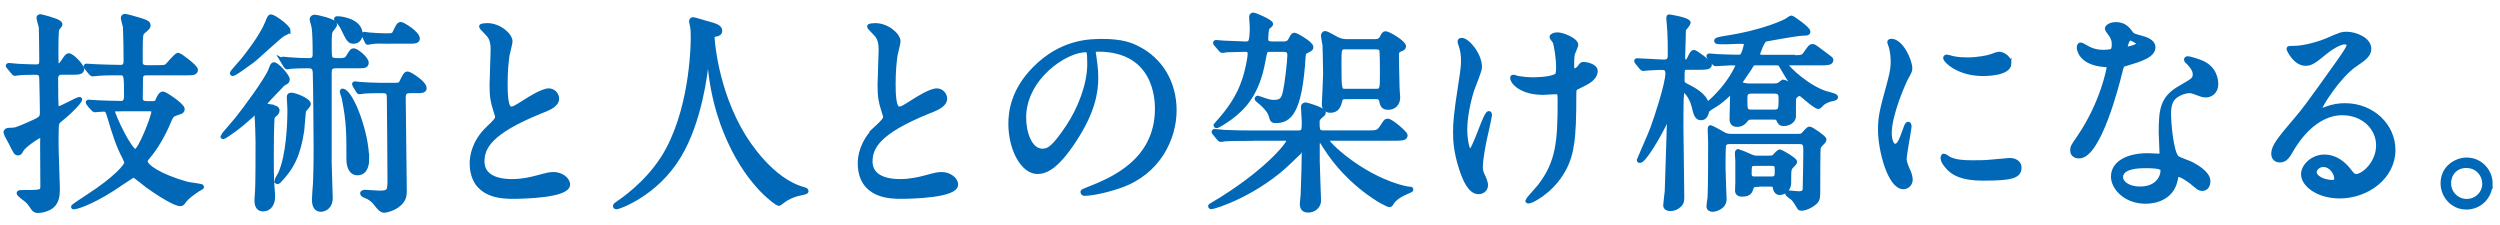
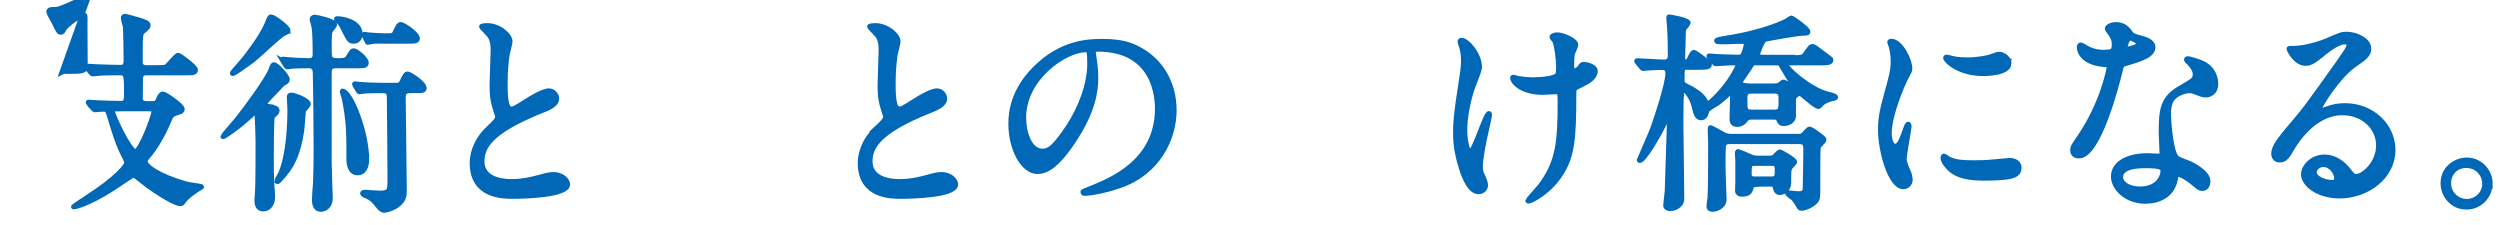
<svg xmlns="http://www.w3.org/2000/svg" id="b" data-name="レイヤー 2" width="444" height="40" viewBox="0 0 444 40">
  <defs>
    <style>
      .d {
        fill: none;
      }

      .e {
        fill: #0068b7;
        stroke: #0068b7;
        stroke-miterlimit: 10;
        stroke-width: .81px;
      }
    </style>
  </defs>
  <g id="c" data-name="レイヤー 1">
    <g>
-       <path class="e" d="m10.95,12.87c-.84,0-1.03.57-1.03,1.03,0,3.65.04,4.33.08,4.9.04.27.11.49.38.49.49,0,3.34-1.67,3.76-1.67.34,0-1.18,1.82-3.57,3.72-.38.3-.49.53-.53,1.14-.04.49-.04,2.66-.04,3.31,0,1.25.23,6.76.23,7.9,0,2.47-1.03,3.08-2.05,3.46-.42.15-.95.27-1.41.27-.49,0-.68-.08-1.22-.95-.42-.65-.76-.91-1.52-1.48-.11-.11-.68-.53-.68-.68s.3-.15.38-.15c3.46,0,3.84,0,3.84-1.03,0-1.22-.04-6.53-.04-7.64.04-1.33.04-1.44-.34-1.44-.3,0-3,1.75-3.42,2.62-.15.3-.3.53-.53.53-.38,0-.42-.04-1.33-1.9-.11-.23-.8-1.37-.84-1.63,0-.04-.04-.08-.04-.15,0-.3.27-.42.61-.42,1.1,0,1.14-.04,2.77-.72,2.81-1.22,3.08-1.29,3.08-2.43,0-2.01-.08-4.03-.11-6.04-.04-.84-.38-1.03-1.03-1.03-.76,0-2.43,0-3.15.11-.08,0-.46.08-.53.08-.15,0-.23-.11-.34-.27l-.72-.87c-.08-.11-.19-.19-.19-.23,0-.08.08-.11.15-.11.27,0,1.44.15,1.67.15.53.04,2.81.11,3.19.11.84,0,.95-.46.95-1.06,0-.87-.04-4.94-.08-5.85,0-.27-.42-1.52-.42-1.79,0-.08.11-.23.27-.23s2.89.72,3.31,1.1c.19.15.23.23.23.34,0,.15-.53.65-.57.8-.15.68-.15,2.96-.15,3.88,0,.38,0,1.94.04,2.2.04.19.11.42.42.42.15,0,.34,0,.84-.76s.68-1.03.95-1.03c.57,0,2.32,1.82,2.32,2.43,0,.57-.68.57-2.01.57h-1.56Zm4.83,5.59q-.15-.19-.15-.27c0-.08.08-.08.11-.08.27,0,1.48.11,1.75.11,1.22.04,2.89.11,4.07.11.84,0,.87-.91.87-1.22,0-3.69,0-4.14-1.03-4.14-1.18,0-2.62,0-3.8.08-.15,0-1.06.11-1.14.11-.11,0-.19-.08-.34-.23l-.72-.87q-.15-.19-.15-.27c0-.08.08-.08.11-.08.27,0,1.6.11,1.9.11.84.04,3.42.11,4.22.11.87,0,.87-.87.87-1.14,0-1.63-.04-4.56-.11-6-.04-.23-.38-1.37-.38-1.63,0-.08.11-.3.3-.3s2.05.49,2.36.61c1.41.42,1.82.61,1.82,1.03,0,.3-.08.38-.87,1.06-.53.42-.53.46-.53,5.55,0,.87.91.87,1.14.87h1.52c1.03,0,1.6,0,1.9-.15.38-.19,1.71-2.05,2.17-2.05.23,0,3.08,2.09,3.08,2.62,0,.57-.57.57-1.67.57h-6.95c-.57,0-1.06.04-1.14.91,0,.11-.04,2.2-.04,3.61,0,.72.61.87,1.1.87h1.14c.57,0,.72-.27.84-.57.15-.38.49-1.14.91-1.14.34,0,3.46,2.05,3.46,2.74,0,.19-.15.42-.42.49-1.44.46-1.48.46-1.98,1.63-.95,2.28-2.32,4.75-3.84,6.46-.27.34-.34.46-.34.68,0,.87,2.39,2.62,7.41,4.03.42.11,2.62.34,2.62.49,0,.11-.53.34-.65.42-.99.68-2.01,1.37-2.51,2.09-.23.34-.38.53-.68.53-.46,0-2.09-.61-5.74-3.19-.42-.3-2.32-1.9-2.55-1.9-.19,0-3.15,2.05-3.76,2.43-4.29,2.74-6.95,3.38-6.95,3.19,0-.11,2.05-1.44,2.51-1.75,5.21-3.34,6.95-5.62,6.95-6.04,0-.19-.04-.38-.38-1.06-1.1-2.09-1.75-4.14-2.58-6.95-.42-1.37-.46-1.52-1.22-1.52-.23,0-1.29.11-1.44.11-.11,0-.19-.08-.34-.23l-.72-.87Zm4.83.91c-.3,0-.61.04-.61.34,0,.72,3.04,7.18,4.06,7.18.8,0,3.23-6.16,3.23-7.07,0-.38-.34-.46-.65-.46h-6.04Z" />
+       <path class="e" d="m10.95,12.87s.3-.15.38-.15c3.46,0,3.84,0,3.84-1.03,0-1.22-.04-6.53-.04-7.64.04-1.33.04-1.44-.34-1.44-.3,0-3,1.75-3.42,2.62-.15.3-.3.53-.53.53-.38,0-.42-.04-1.33-1.9-.11-.23-.8-1.37-.84-1.63,0-.04-.04-.08-.04-.15,0-.3.27-.42.61-.42,1.1,0,1.14-.04,2.77-.72,2.81-1.22,3.08-1.29,3.08-2.43,0-2.01-.08-4.03-.11-6.04-.04-.84-.38-1.03-1.03-1.03-.76,0-2.43,0-3.15.11-.08,0-.46.08-.53.08-.15,0-.23-.11-.34-.27l-.72-.87c-.08-.11-.19-.19-.19-.23,0-.08.08-.11.15-.11.27,0,1.44.15,1.67.15.53.04,2.81.11,3.19.11.84,0,.95-.46.95-1.06,0-.87-.04-4.94-.08-5.85,0-.27-.42-1.52-.42-1.79,0-.08.11-.23.27-.23s2.89.72,3.31,1.1c.19.15.23.23.23.34,0,.15-.53.65-.57.8-.15.68-.15,2.96-.15,3.88,0,.38,0,1.94.04,2.2.04.19.11.42.42.42.15,0,.34,0,.84-.76s.68-1.03.95-1.03c.57,0,2.32,1.82,2.32,2.43,0,.57-.68.57-2.01.57h-1.56Zm4.83,5.59q-.15-.19-.15-.27c0-.08.08-.08.11-.08.27,0,1.48.11,1.75.11,1.22.04,2.89.11,4.07.11.84,0,.87-.91.87-1.22,0-3.69,0-4.14-1.03-4.14-1.18,0-2.62,0-3.8.08-.15,0-1.06.11-1.14.11-.11,0-.19-.08-.34-.23l-.72-.87q-.15-.19-.15-.27c0-.08.08-.08.11-.08.27,0,1.6.11,1.9.11.84.04,3.42.11,4.22.11.87,0,.87-.87.87-1.14,0-1.63-.04-4.56-.11-6-.04-.23-.38-1.37-.38-1.63,0-.08.11-.3.3-.3s2.05.49,2.36.61c1.41.42,1.82.61,1.82,1.03,0,.3-.08.38-.87,1.06-.53.42-.53.46-.53,5.55,0,.87.91.87,1.14.87h1.52c1.03,0,1.6,0,1.9-.15.38-.19,1.71-2.05,2.17-2.05.23,0,3.08,2.09,3.08,2.62,0,.57-.57.57-1.67.57h-6.95c-.57,0-1.06.04-1.14.91,0,.11-.04,2.2-.04,3.61,0,.72.61.87,1.1.87h1.14c.57,0,.72-.27.84-.57.15-.38.49-1.14.91-1.14.34,0,3.46,2.05,3.46,2.74,0,.19-.15.42-.42.49-1.44.46-1.48.46-1.98,1.63-.95,2.28-2.32,4.75-3.84,6.46-.27.34-.34.46-.34.68,0,.87,2.39,2.62,7.41,4.03.42.11,2.62.34,2.62.49,0,.11-.53.34-.65.42-.99.68-2.01,1.37-2.51,2.09-.23.34-.38.53-.68.53-.46,0-2.09-.61-5.74-3.19-.42-.3-2.32-1.9-2.55-1.9-.19,0-3.15,2.05-3.76,2.43-4.29,2.74-6.95,3.38-6.95,3.19,0-.11,2.05-1.44,2.51-1.75,5.21-3.34,6.95-5.62,6.95-6.04,0-.19-.04-.38-.38-1.06-1.1-2.09-1.75-4.14-2.58-6.95-.42-1.37-.46-1.52-1.22-1.52-.23,0-1.29.11-1.44.11-.11,0-.19-.08-.34-.23l-.72-.87Zm4.83.91c-.3,0-.61.04-.61.34,0,.72,3.04,7.18,4.06,7.18.8,0,3.23-6.16,3.23-7.07,0-.38-.34-.46-.65-.46h-6.04Z" />
      <path class="e" d="m47.84,18.91c.99.19,1.41.3,1.41.72,0,.3-.27.57-.42.68-.34.27-.38.34-.42.46-.19.42-.19,6.31-.19,7.29,0,3.31.08,4.6.15,5.47.04.42.08,1.06.08,1.48,0,1.03-.53,2.13-1.71,2.13s-1.14-1.22-1.14-1.71c0-.23.11-1.37.11-1.63.08-1.56.08-6.84.08-8.66,0-.11-.08-3.91-.19-4.75-.04-.11-.11-.38-.3-.38-.11,0-2.13,1.79-2.55,2.13-1.18.95-2.92,2.17-3.12,2.17-.08,0-.08-.04-.08-.08,0-.11,2.13-2.54,2.51-3,1.48-1.82,5.43-7.22,6-8.78.34-.91.38-.99.61-.99.49,0,2.39,2.05,2.39,2.66,0,.34-.23.46-.53.61-.3.15-.38.23-1.14,1.06-2.2,2.28-2.43,2.55-2.39,2.74.08.23.53.34.84.38Zm3.34-13.49c0,.23-.19.3-.8.57-.65.27-4.67,4.14-5.62,4.83-1.14.84-3.15,2.28-3.42,2.28-.04,0-.11,0-.11-.11,0-.15,1.71-2.01,1.98-2.36.65-.8,3.31-4.18,4.26-6.57.3-.76.42-1.1.65-1.1.49,0,3.08,1.86,3.08,2.47Zm-2.05,26.75c0-.23.57-1.14.65-1.29,1.48-3.31,1.67-8.97,1.67-11.44,0-.34-.11-1.9-.11-2.24,0-.27.15-.34.42-.34.61,0,3.04.95,3.04,1.63,0,.23-.8.99-.87,1.22-.04.15-.23,2.89-.3,3.46-.65,4.33-1.82,6.65-4.1,8.97-.15.15-.19.15-.27.15s-.11-.08-.11-.11Zm1.1-21.35q-.11-.19-.11-.27s.04-.08.11-.08c.19,0,1.03.11,1.22.11,1.03.08,2.39.15,3.38.15.46,0,1.1-.08,1.1-1.03,0-1.18,0-4.07-.23-5.09-.04-.19-.3-.99-.3-1.18,0-.34.34-.42.53-.42.15,0,3.53.65,3.53,1.37,0,.19-.57.84-.65.95-.3.49-.3.76-.3,3.31,0,1.86,0,2.09,1.67,2.09.8,0,1.29-.04,1.63-.57.65-1.06.72-1.18,1.03-1.18.42,0,2.24,1.41,2.24,2.17,0,.57-.49.57-1.52.57h-3.88c-.61,0-1.18.08-1.18,1.14v15.88c0,1.03.19,6.08.19,6.46,0,1.37-.91,2.01-1.75,2.01-.95,0-1.14-1.06-1.14-1.71,0-.46.15-2.55.19-2.96.04-1.18.11-2.58.11-6.27,0-2.32-.08-11.4-.15-13.41-.04-1.06-.68-1.14-1.18-1.14-1.56,0-2.43.04-2.96.08-.19,0-.65.11-.8.11-.11,0-.15-.08-.27-.23l-.53-.87Zm13.75-4.75c0,.72-.42,1.29-1.18,1.29s-.87-.27-2.01-2.58c-.15-.3-.38-.65-.91-1.22-.08-.08-.15-.08-.15-.19,0-.08.11-.08.23-.08.72,0,4.03.46,4.03,2.77Zm1.18,22.15c0,.42,0,2.51-1.67,2.51-1.25,0-1.56-1.41-1.56-2.39,0-4.75,0-6.76-.84-10.94-.04-.19-.34-.99-.34-1.14,0-.08.04-.15.15-.11,1.56.38,4.25,7.49,4.25,12.08Zm7.71-12.08c-.99,0-1.22.38-1.22,1.25,0,2.36.19,13.87.19,16.45,0,.8,0,1.75-1.37,2.7-1.06.72-2.17.84-2.24.84-.46,0-.84-.46-1.06-.72-.87-1.1-1.14-1.44-2.47-1.98-.04-.04-.34-.15-.34-.34s.38-.23.46-.23c.04,0,2.17.15,2.58.15,1.82,0,1.82-.38,1.82-2.58,0-2.7-.08-10.87-.11-14.13,0-.95-.08-1.41-1.14-1.41-.8,0-2.24,0-3.34.08-.15.04-.68.11-.8.11s-.15-.08-.27-.27l-.53-.87c-.08-.15-.11-.19-.11-.23,0-.08.08-.11.11-.11.11,0,.87.08.99.11.19.04,2.47.15,3.46.15h2.62c.68,0,.99,0,1.25-.57.53-1.06.68-1.44,1.06-1.44.3,0,2.96,1.6,2.96,2.58,0,.46-.65.46-1.22.46h-1.29Zm-4.56-8.78c-.57,0-1.63-.08-2.39.08-.11,0-.53.11-.61.11s-.11-.08-.19-.27l-.42-.87s-.08-.19-.08-.27c0-.04,0-.08.08-.08.11,0,.72.11.84.11.99.08,1.9.15,2.89.15,1.25,0,1.44,0,1.71-.57.53-1.1.68-1.44,1.06-1.44.34,0,2.96,1.6,2.96,2.55,0,.49-.65.49-1.22.49h-4.64Z" />
      <path class="e" d="m86.71,22.79c1.14-1.06,1.63-1.56,1.63-2.05,0-.11-.27-.99-.34-1.18-.46-1.44-.65-2.32-.65-4.45,0-.87.19-5.28.19-6.27,0-1.9-.53-2.47-1.14-3.08-.8-.84-.91-.95-.91-1.06,0-.15.91-.19,1.03-.19,2.17,0,4.1,1.75,4.1,2.85,0,.34-.46,2.05-.53,2.43-.15,1.06-.34,2.81-.34,5.02,0,1.44,0,4.52.99,4.52.53,0,.76-.15,2.81-1.44.42-.27,2.81-1.79,3.91-1.79.87,0,1.44.76,1.44,1.41,0,1.14-1.56,1.75-2.93,2.28-9.04,3.65-10.33,6.42-10.33,8.89s2.2,3.53,5.28,3.53c1.9,0,3.42-.38,4.56-.68,1.71-.46,2.13-.57,2.85-.57,1.29,0,2.51.87,2.51,1.82,0,1.94-7.75,2.13-9.76,2.13-1.75,0-7.26,0-7.26-5.96,0-1.06.3-3.69,2.89-6.16Z" />
-       <path class="e" d="m126.51,6.75s.46,9.12,5.51,17.4c.65,1.03,4.94,7.98,10.79,9.5.11.04.38.11.38.27,0,.19-.11.19-1.33.46-1.33.3-2.24.87-2.62,1.14-.72.53-.84.65-.95.65-.15,0-4.98-3-8.66-11.06-.68-1.52-3.12-6.72-3.65-14.7-.04-.42-.04-.46-.19-.46-.23,0-.23.15-.38,1.52-.11,1.22-1.1,10.07-4.86,16.26-4.07,6.76-10.71,9.04-11.06,9.04-.11,0-.23-.04-.23-.19,0-.11.19-.27.49-.46,2.2-1.48,6.46-4.86,9-9.76,4.33-8.25,4.33-19.11,4.33-19.53,0-1.1,0-1.52-.15-2.32-.04-.11-.15-.65-.15-.76,0-.19.19-.3.3-.3.23,0,1.86.53,2.2.61,1.82.49,2.58.72,2.58,1.41,0,.42-.3.53-.65.61-.3.04-.49.08-.61.23-.08.11-.11.23-.11.46Z" />
      <path class="e" d="m155.62,22.79c1.14-1.06,1.63-1.56,1.63-2.05,0-.11-.27-.99-.34-1.18-.46-1.44-.65-2.32-.65-4.45,0-.87.19-5.28.19-6.27,0-1.9-.53-2.47-1.14-3.08-.8-.84-.91-.95-.91-1.06,0-.15.91-.19,1.03-.19,2.17,0,4.1,1.75,4.1,2.85,0,.34-.46,2.05-.53,2.43-.15,1.06-.34,2.81-.34,5.02,0,1.44,0,4.52.99,4.52.53,0,.76-.15,2.81-1.44.42-.27,2.81-1.79,3.91-1.79.87,0,1.44.76,1.44,1.41,0,1.14-1.56,1.75-2.92,2.28-9.04,3.65-10.33,6.42-10.33,8.89s2.2,3.53,5.28,3.53c1.9,0,3.42-.38,4.56-.68,1.71-.46,2.13-.57,2.85-.57,1.29,0,2.51.87,2.51,1.82,0,1.94-7.75,2.13-9.76,2.13-1.75,0-7.26,0-7.26-5.96,0-1.06.3-3.69,2.89-6.16Z" />
      <path class="e" d="m194.19,9.3c0,.11.08.27.08.42.15,1.22.38,2.43.38,4.1,0,2.55-.57,6.08-3.91,11.13-3.04,4.63-4.98,5.55-6.5,5.55-2.51,0-4.75-3.91-4.75-8.55,0-2.01.42-5.85,4.22-9.69,4.83-4.94,9.92-4.94,12.12-4.94,3.46,0,5.05.68,6.12,1.22,4.1,2.01,6.61,6.08,6.61,11.06s-2.85,11.02-9.58,13.37c-3.23,1.14-5.74,1.41-6.31,1.41-.15,0-.38-.04-.38-.27,0-.11.08-.15,1.03-.53,3.95-1.56,12.2-4.83,12.2-14.29,0-1.48-.15-10.52-10.52-10.52-.76,0-.8.3-.8.53Zm-12.35,11.66c0,2.47.99,5.85,3.3,5.85,1.1,0,2.01-.46,4.64-4.41,2.01-3.08,3.72-7.29,3.72-11.06,0-2.28-.15-2.47-.65-2.47-3.61,0-11.02,4.9-11.02,12.08Z" />
-       <path class="e" d="m222.42,24.61c-3.34,0-4.45.04-4.83.08-.11.04-.68.11-.8.11s-.19-.11-.34-.27l-.72-.87c-.08-.11-.15-.19-.15-.23,0-.08.04-.11.11-.11.27,0,1.44.11,1.67.15,1.86.08,3.46.11,5.24.11h7.94c1.06,0,1.06-.49,1.06-1.98,0-.42-.15-2.24-.15-2.62,0-.27.19-.38.46-.38.15,0,3.15.87,3.15,1.37,0,.23-.15.34-.57.68-.53.46-.53.68-.53,1.1,0,1.52.11,1.82,1.22,1.82h7.52c1.82,0,2.09,0,2.74-.99.65-.99.68-1.1,1.03-1.1.57,0,3.12,2.17,3.12,2.58,0,.53-.76.53-2.01.53h-11.28c-.27,0-.61,0-.61.3,0,.57,2.51,2.77,4.48,4.14,5.17,3.65,9.54,4.52,10.11,4.52.19,0,.34,0,.34.15,0,.04-1.22.57-1.44.68-.61.3-1.52.84-1.94,1.52-.23.34-.3.49-.46.49-.53,0-7.14-3.46-11.47-10.41-.61-.99-.68-1.06-.91-1.06-.42,0-.42.68-.42.84v2.85c0,1.1.23,6.46.23,7.03,0,.95-.84,1.71-1.86,1.71-.76,0-1.1-.34-1.1-1.18,0-.27.15-1.44.15-1.67.11-2.62.19-6.16.19-7.29,0-.34,0-.65-.3-.65-.08,0-1.94,1.79-2.2,2.05-5.74,5.62-13.22,8.13-14.02,8.13-.04,0-.11-.04-.11-.11s.11-.11.42-.3c9.38-5.55,13.49-10.71,13.49-11.32,0-.42-.49-.42-.76-.42h-5.66Zm3.34-15.81c-1.06,0-1.06.04-1.41,1.94-1.03,5.85-3.46,8.36-5.85,10.14-.99.72-2.24,1.48-2.43,1.48-.08,0-.15-.04-.15-.11.08-.11.19-.23.3-.34,2.13-2.36,3.72-4.63,4.71-7.52.76-2.2,1.06-4.37,1.06-4.79,0-.8-.57-.8-.8-.8-.27,0-2.39.04-3.31.08-.15.04-.68.11-.8.11-.15,0-.23-.11-.34-.27l-.76-.87c-.08-.11-.15-.19-.15-.23,0-.08.04-.11.15-.11.19,0,1.18.11,1.37.11.57.04,3.61.15,3.76.15.91,0,1.25,0,1.25-2.96,0-.3-.11-1.52-.11-1.75,0-.3.11-.42.34-.42.3,0,3.12,1.22,3.12,1.63,0,.15-.53.53-.61.61-.19.27-.27,1.63-.27,1.94,0,.61.15.95,1.14.95h1.94c.38,0,.95,0,1.29-.68.42-.8.46-.87.72-.87s2.93,1.52,2.93,2.13c0,.3-.08.34-.99.8-.23.15-.34.34-.38.84-.61,10.07-2.51,11.47-4.94,11.47-.57,0-.65-.27-.76-.76-.11-.46-.42-1.37-2.36-2.93-.15-.11-.19-.15-.19-.23s.08-.15.15-.15c.04,0,.34.11.42.15,1.44.53,1.94.61,2.43.61,1.52,0,1.75-.65,2.05-2.01.27-1.14.76-5.24.76-6.34,0-.95-.61-.99-1.14-.99h-2.17Zm18.2-1.44c.46,0,1.14,0,1.44-.61.34-.65.42-.8.68-.8.49,0,3.23,1.63,3.23,2.28,0,.27-.23.38-.61.53-.65.27-.65.65-.65.91,0,.49.04,3.76.11,5.97,0,.23.11,1.41.11,1.67,0,1.14-.76,1.79-1.71,1.79s-1.06-.53-1.18-1.06c-.15-.84-.68-.84-1.1-.84h-5.21c-.65,0-.95.11-1.06.61-.23.84-.46,1.82-1.75,1.82-.11,0-1.1-.04-1.1-1.1,0-.11.23-4.6.23-5.43,0-1.9-.11-4.79-.11-5.09-.04-.27-.27-1.41-.27-1.67,0-.11.04-.42.34-.42.34,0,1.79.91,2.13,1.06.76.34,1.22.38,1.98.38h4.48Zm-4.94.99c-1.18,0-1.18.3-1.18,3,0,4.79.04,4.83,1.22,4.83h5.24c1.18,0,1.18-.3,1.18-3.19,0-.61,0-3.72-.11-4.1-.15-.53-.76-.53-1.1-.53h-5.24Z" />
      <path class="e" d="m262.8,11.92c0,.65-1.18,3.42-1.37,3.99-.76,2.43-1.25,5.09-1.25,7.14,0,1.71.42,3.88.87,3.88.8,0,2.74-6.8,3.38-6.8.11,0,.15.15.15.27,0,.3-.76,3.61-.91,4.29-.15.72-.72,3.5-.72,4.98,0,.34,0,.8.46,1.71.08.15.46.99.46,1.52,0,.61-.49,1.18-1.29,1.18-1.44,0-2.43-2.17-3.08-4.25-.99-3.04-1.03-5.21-1.03-6.38,0-1.48.08-3.08.95-8.59.42-2.66.46-3.34.46-4.1,0-.91-.11-1.79-.38-2.58-.19-.57-.23-.65-.23-.76s0-.3.3-.3c1.03,0,3.23,2.54,3.23,4.83Zm16.75,4.9c0,7.86-.3,10.98-2.36,14.13-2.01,3.15-5.21,4.79-5.7,4.79-.08,0-.19,0-.19-.11s1.86-2.13,2.17-2.54c3.3-4.29,3.57-7.98,3.57-15.24,0-1.29-.08-1.52-.68-1.52-.38,0-2.05.11-2.36.11-3.72,0-5.39-1.82-5.39-2.62,0-.08.04-.15.11-.15.23,0,.61.19.87.23.91.15,1.9.23,2.39.23.57,0,3.42,0,4.45-.68.19-.15.34-.3.34-1.6s-.34-3.84-.65-4.52c-.08-.11-.53-.65-.53-.76,0-.19.46-.42.99-.42,1.06,0,3.31,1.03,3.31,1.79,0,.3-.57,1.44-.61,1.71-.11.61-.11,1.44-.11,1.98,0,.65.08.95.38.95.34,0,.84-.38.99-.61.38-.53.38-.57.76-.57.27,0,2.05.27,2.05,1.22,0,1.14-1.29,1.9-2.17,2.32-1.18.57-1.41.68-1.52.87-.11.23-.11.87-.11,1.03Z" />
      <path class="e" d="m318.21,10.21c1.67,0,2.01,0,2.43-.65.84-1.18.91-1.33,1.29-1.33.3,0,.53.23,2.62,1.79.61.46.65.46.65.65,0,.53-.72.53-2.01.53h-5.7c-.15,0-.34,0-.34.19,0,.61,4.22,4.48,7.45,5.28.87.23,1.44.38,1.44.61,0,.11-.27.19-.38.23-.61.11-1.22.27-1.94.76-.11.08-.61.68-.76.68-.65,0-3.04-2.36-3.31-2.36-.15,0-.91.3-1.06.91-.04.08-.04,1.9-.04,3.19,0,.68-.8,1.29-1.75,1.29-.61,0-.68-.19-.99-.84-.15-.27-.27-.3-.99-.3h-3.76c-.42,0-.68.04-.95.38-.34.42-.72.91-1.63.91s-.91-.76-.91-1.03c0-.68.11-3.95.11-4.71,0-.08,0-.19-.11-.19-.08,0-.23.11-.34.27-.42.42-1.6,1.56-2.77,2.24-.38.23-1.22.72-1.29.99-.19.68-.38,1.25-1.06,1.25-.76,0-.95-.68-1.29-2.13-.49-1.9-1.6-2.85-1.79-2.85-.34,0-.34.34-.34.61,0,.15-.08.99-.08,1.14-.04,1.33-.04,3.65-.04,4.86,0,1.79.15,10.45.15,12.42,0,.76-.08,1.06-.46,1.41-.42.42-1.03.68-1.6.68-.46,0-.87-.19-.87-.61,0-.34.23-2.09.27-2.51,0-.68.42-12.42.42-13.18,0-.04,0-.27-.11-.27-.08,0-.11.08-.38.65-1.56,3.34-4.07,7.37-4.75,7.37-.15,0-.15-.11-.15-.15s2.09-4.67,2.39-5.55c.68-1.82,2.7-7.98,2.7-9.8,0-1.03-.68-1.03-1.1-1.03-.15,0-1.71.04-2.47.11-.11,0-.65.08-.76.08-.15,0-.23-.08-.34-.23l-.72-.87c-.11-.11-.15-.19-.15-.27s.08-.08.11-.08c.68,0,4.03.23,4.79.23,1.06,0,1.06-.72,1.06-1.29,0-1.33,0-2.85-.08-4.14,0-.38-.19-2.05-.19-2.39,0-.15.04-.19.11-.19.15,0,3.42.53,3.42,1.1,0,.11-.72,1.03-.76,1.06-.11.15-.11.27-.11,1.06,0,.57-.11,3.46-.11,3.91,0,.61.08.87.49.87.23,0,.42-.04.65-.53.46-1.03.65-1.18.84-1.18s2.77,1.82,2.77,2.2c0,.53-.76.53-2.01.53h-1.98c-.87,0-.87.23-.87,2.09,0,.68,0,.8.84,1.22.53.27,2.51,1.22,3.19,2.47.15.3.34.61.53.61.34,0,2.01-1.79,2.55-2.43,1.79-2.09,2.74-4.18,2.74-4.29,0-.46-.53-.46-1.25-.46-.38,0-2.24.15-2.66.15-.15,0-.19-.08-.34-.23l-.72-.87c-.11-.11-.19-.19-.19-.27s.11-.08.15-.08c.19,0,1.14.11,1.37.11.87.04,2.74.11,3.57.11.53,0,.72-.04.87-.23.27-.23.68-1.71.68-1.98,0-.53-.15-.53-1.44-.53-.27,0-1.67.08-2.01.08-1.63,0-1.82,0-1.82-.23s1.18-.38,1.56-.46c7.22-1.1,10.83-3.04,10.9-3.08.15-.08.72-.53.87-.53s2.96,1.94,2.96,2.47c0,.3-.34.3-.95.3-.84,0-6.38.99-6.65,1.06-.57.19-1.33,2.51-1.33,2.58,0,.57.61.57.91.57h5.13Zm-10.91,14.97c-.38,0-.87,0-1.14.53-.11.23-.11,3.61-.11,4.1,0,.91.19,5.43.19,5.58,0,1.44-1.67,1.82-2.05,1.82s-.72-.11-.72-.61c0-.19.15-1.22.19-1.44.11-1.6.11-7.79.11-9.92,0-.3-.08-1.79-.08-2.13,0-.3,0-.49.11-.49s2.39,1.29,2.55,1.37c.3.11.65.19,1.18.19h11.7c.57,0,.8-.04,1.03-.27.15-.11.87-1.03,1.1-1.03.34,0,2.62,1.6,2.62,1.9,0,.23-.38.61-.46.65-.34.38-.46.49-.57.84-.08.34-.08,6.12-.08,7.22,0,1.52,0,1.9-.49,2.39-.8.76-1.9,1.14-2.47,1.14-.11,0-.27-.04-.34-.15-.49-.84-.76-1.25-1.1-1.63-.15-.15-1.03-.68-1.03-.91,0-.11.11-.11.23-.11.23,0,1.41.15,1.67.15.65,0,1.14-.04,1.22-.8.04-.72.11-5.93.11-6.76,0-1.03,0-1.63-1.14-1.63h-12.23Zm4.64,7.6c-.34,0-.76.11-.87.49-.23.72-.38,1.25-1.67,1.25-.84,0-.91-.46-.84-1.03.04-.46.04-.53.04-4.83,0-.19-.08-1.18-.08-1.41,0-.15,0-.38.19-.38.08,0,1.79.72,2.01.84.76.34.95.34,1.63.34h1.44c1.03,0,1.14,0,1.56-.46.42-.49.65-.65.8-.65.08,0,2.62,1.41,2.62,1.82,0,.19-.8.87-.87,1.1-.19.38-.19.61-.19,2.58,0,1.22-.91,1.79-1.67,1.79-.38,0-.61-.27-.72-.65-.15-.68-.19-.84-.84-.84h-2.55Zm2.47-17.55c1.06,0,1.37,0,1.71-.27.08-.04.57-.42.57-.42.27,0,1.41.68,1.6.68.08,0,.11-.04.11-.11,0-.04-1.6-2.7-1.9-3.19-.3-.57-.38-.72-1.06-.72h-3.61c-.57,0-.65.11-1.18,1.03-.23.38-1.67,2.39-1.67,2.43,0,.23.65.57,1.79.57h3.65Zm-3.34.99c-1.14,0-1.14.61-1.14,1.48,0,1.75,0,2.17,1.14,2.17h4.03c1.18,0,1.18-.53,1.18-2.32,0-.65,0-1.33-1.14-1.33h-4.07Zm.61,12.84c-.99,0-.99.3-.99,1.82,0,.87.61.87.99.87h2.89c.99,0,1.03-.42,1.03-1.41,0-.84,0-1.29-.99-1.29h-2.92Z" />
      <path class="e" d="m336.55,25.94c.65,0,.99-.61,1.82-2.96.23-.65.34-.95.53-.95s.19.38.19.46c0,.42-.87,4.86-.87,5.77,0,.65.53,1.79.61,1.98.27.53.46,1.18.46,1.67,0,.76-.61,1.29-1.25,1.29-2.36,0-4.1-6.46-4.1-10.11,0-2.43.3-3.53,1.6-8.28.65-2.32.65-3.27.65-3.95,0-1.22-.23-2.24-.38-2.7-.04-.11-.23-.57-.23-.68s.15-.19.3-.19c1.75,0,3.34,3.46,3.34,4.83,0,.42,0,.46-.72,1.75-.42.8-2.93,6.38-2.93,9.8,0,1.14.38,2.28.99,2.28Zm22.07,3.8c0,1.48-1.14,1.94-6.46,1.94-3.72,0-5.13-.95-5.93-1.71-.19-.19-1.18-1.18-1.18-1.9,0-.08,0-.38.19-.38.15,0,.76.46.91.53,1.1.57,2.66.65,4.07.65.99,0,2.36,0,3.31-.11.53-.04,3.19-.3,3.34-.3,1.44,0,1.75.84,1.75,1.29Zm-1.79-18.5c0,1.86-4.22,1.86-4.67,1.86-4.29,0-6.65-2.32-6.65-2.81,0-.08.04-.19.27-.19.11,0,.57.15,1.06.27.87.19,1.9.23,2.58.23,1.86,0,3.65-.38,4.18-.57,1.14-.42,1.25-.46,1.63-.42.68.11,1.6.76,1.6,1.63Z" />
      <path class="e" d="m375.47,7.86c0-.57-.19-1.14-.53-1.67-.11-.19-.72-.91-.72-1.06,0-.46.8-.8,1.56-.8,1.52,0,2.13.84,2.74,1.67.19.27.57.42,1.71.72.72.19,2.17.61,2.17,1.67,0,1.44-2.13,2.13-5.21,3.04-.34.11-.38.23-.72,1.56-.46,1.9-3.72,14.74-7.22,14.74-1.03,0-1.18-.68-1.18-1.06,0-.53.11-.72,1.25-2.36,4.14-6.08,5.24-12.2,5.24-12.39,0-.34-.27-.38-.84-.42-4.48-.38-4.48-3.04-4.48-3.08,0-.15.04-.46.27-.46.15,0,.27.04,1.03.49.42.27,1.48.8,2.93.8.08,0,1.41,0,1.67-.23.27-.23.34-.84.34-1.18Zm10.94,23.78c-.49,3.31-3.38,4.14-5.36,4.14-3.61,0-5.74-2.51-5.74-4.41,0-2.47,2.7-3.76,6.12-3.76.3,0,1.71.08,1.98.08.34,0,.53-.04.53-.42,0-.57-.15-3.12-.15-3.65,0-4.18.23-6.19,3.42-8.02,2.36-1.37,2.62-1.48,2.62-2.47,0-.84-.84-1.71-1.06-1.94-.34-.3-.49-.46-.49-.61,0-.11.11-.19.27-.19.27,0,1.44.34,2.24.65,2.62.99,2.77,3.31,2.77,3.88,0,1.44-1.03,1.98-1.79,1.98-.04,0-.49,0-.87-.15-1.44-.53-1.6-.61-2.05-.61-.91,0-2.17.53-2.77,1.14-.87.83-.91,2.2-.91,3.15s.38,6.84,1.52,7.64c.34.27,2.13.87,2.47,1.06.8.42,3,1.63,3,3.04,0,.65-.27,1.33-1.03,1.33-.38,0-.61-.11-1.18-.61-1.03-.91-2.77-2.09-3.3-1.86-.15.08-.15.23-.23.61Zm-5.47-2.17c-.87,0-4.29,0-4.29,2.01,0,.91,1.14,2.05,3.42,2.05,3.69,0,4.22-2.89,3.99-3.5-.19-.57-2.24-.57-3.12-.57Zm-1.03-21.73c0-.27-1.33-.95-1.56-.95-.65,0-.91,1.56-.91,1.67,0,.08.04.19.08.23.11.11,2.39-.38,2.39-.95Z" />
      <path class="e" d="m422.4,25.83c0-3.12-2.62-5.77-6.42-5.77-5.02,0-8.25,5.21-8.93,6.38-.76,1.29-1.14,2.01-2.17,2.01-.91,0-1.1-.76-1.1-1.06,0-.95.3-1.79,3-4.94,2.47-2.89,2.85-3.38,8.59-11.44,1.25-1.79,1.79-2.58,1.79-3,0-.27-.27-.53-.72-.53-1.41,0-3.65,1.9-4.29,2.43-1.52,1.25-2.05,1.37-2.7,1.37-1.79,0-2.96-2.43-2.96-2.62,0-.11.11-.11.91-.11,2.01,0,4.83-.91,5.89-1.37,2.36-1.03,2.62-1.14,3.46-1.14,1.52,0,3.99.95,3.99,2.62,0,1.1-.87,1.71-2.7,2.96-2.74,1.94-6.08,7.14-6.08,7.79,0,.11.11.27.23.27.23-.08.72-.27.95-.34,1.22-.46,2.28-.61,3.34-.61,4.86,0,8.55,3.61,8.55,7.9,0,4.83-4.67,8.21-9.5,8.21-3.76,0-6.46-2.01-6.46-3.91,0-1.37,1.6-3.08,3.76-3.08,1.79,0,3.27,1.06,4.33,2.43.53.68.76,1.03,1.29,1.03,1.29,0,3.95-2.32,3.95-5.47Zm-9.76,3.42c-.91,0-1.6.72-1.6,1.33,0,.99,1.63,1.79,3.27,1.79.38,0,.65-.27.65-.68,0-.91-.91-2.43-2.32-2.43Z" />
      <path class="e" d="m442.28,32.59c0,2.13-1.71,4.22-4.25,4.22s-4.18-2.13-4.18-4.25c0-2.89,2.51-4.18,4.22-4.18,2.47,0,4.22,2.05,4.22,4.22Zm-7.37-.04c0,1.75,1.41,3.19,3.19,3.19,1.63,0,3.15-1.29,3.15-3.12,0-1.48-1.14-3.19-3.23-3.19s-3.12,1.63-3.12,3.12Z" />
      <rect class="d" width="444" height="40" />
    </g>
  </g>
</svg>